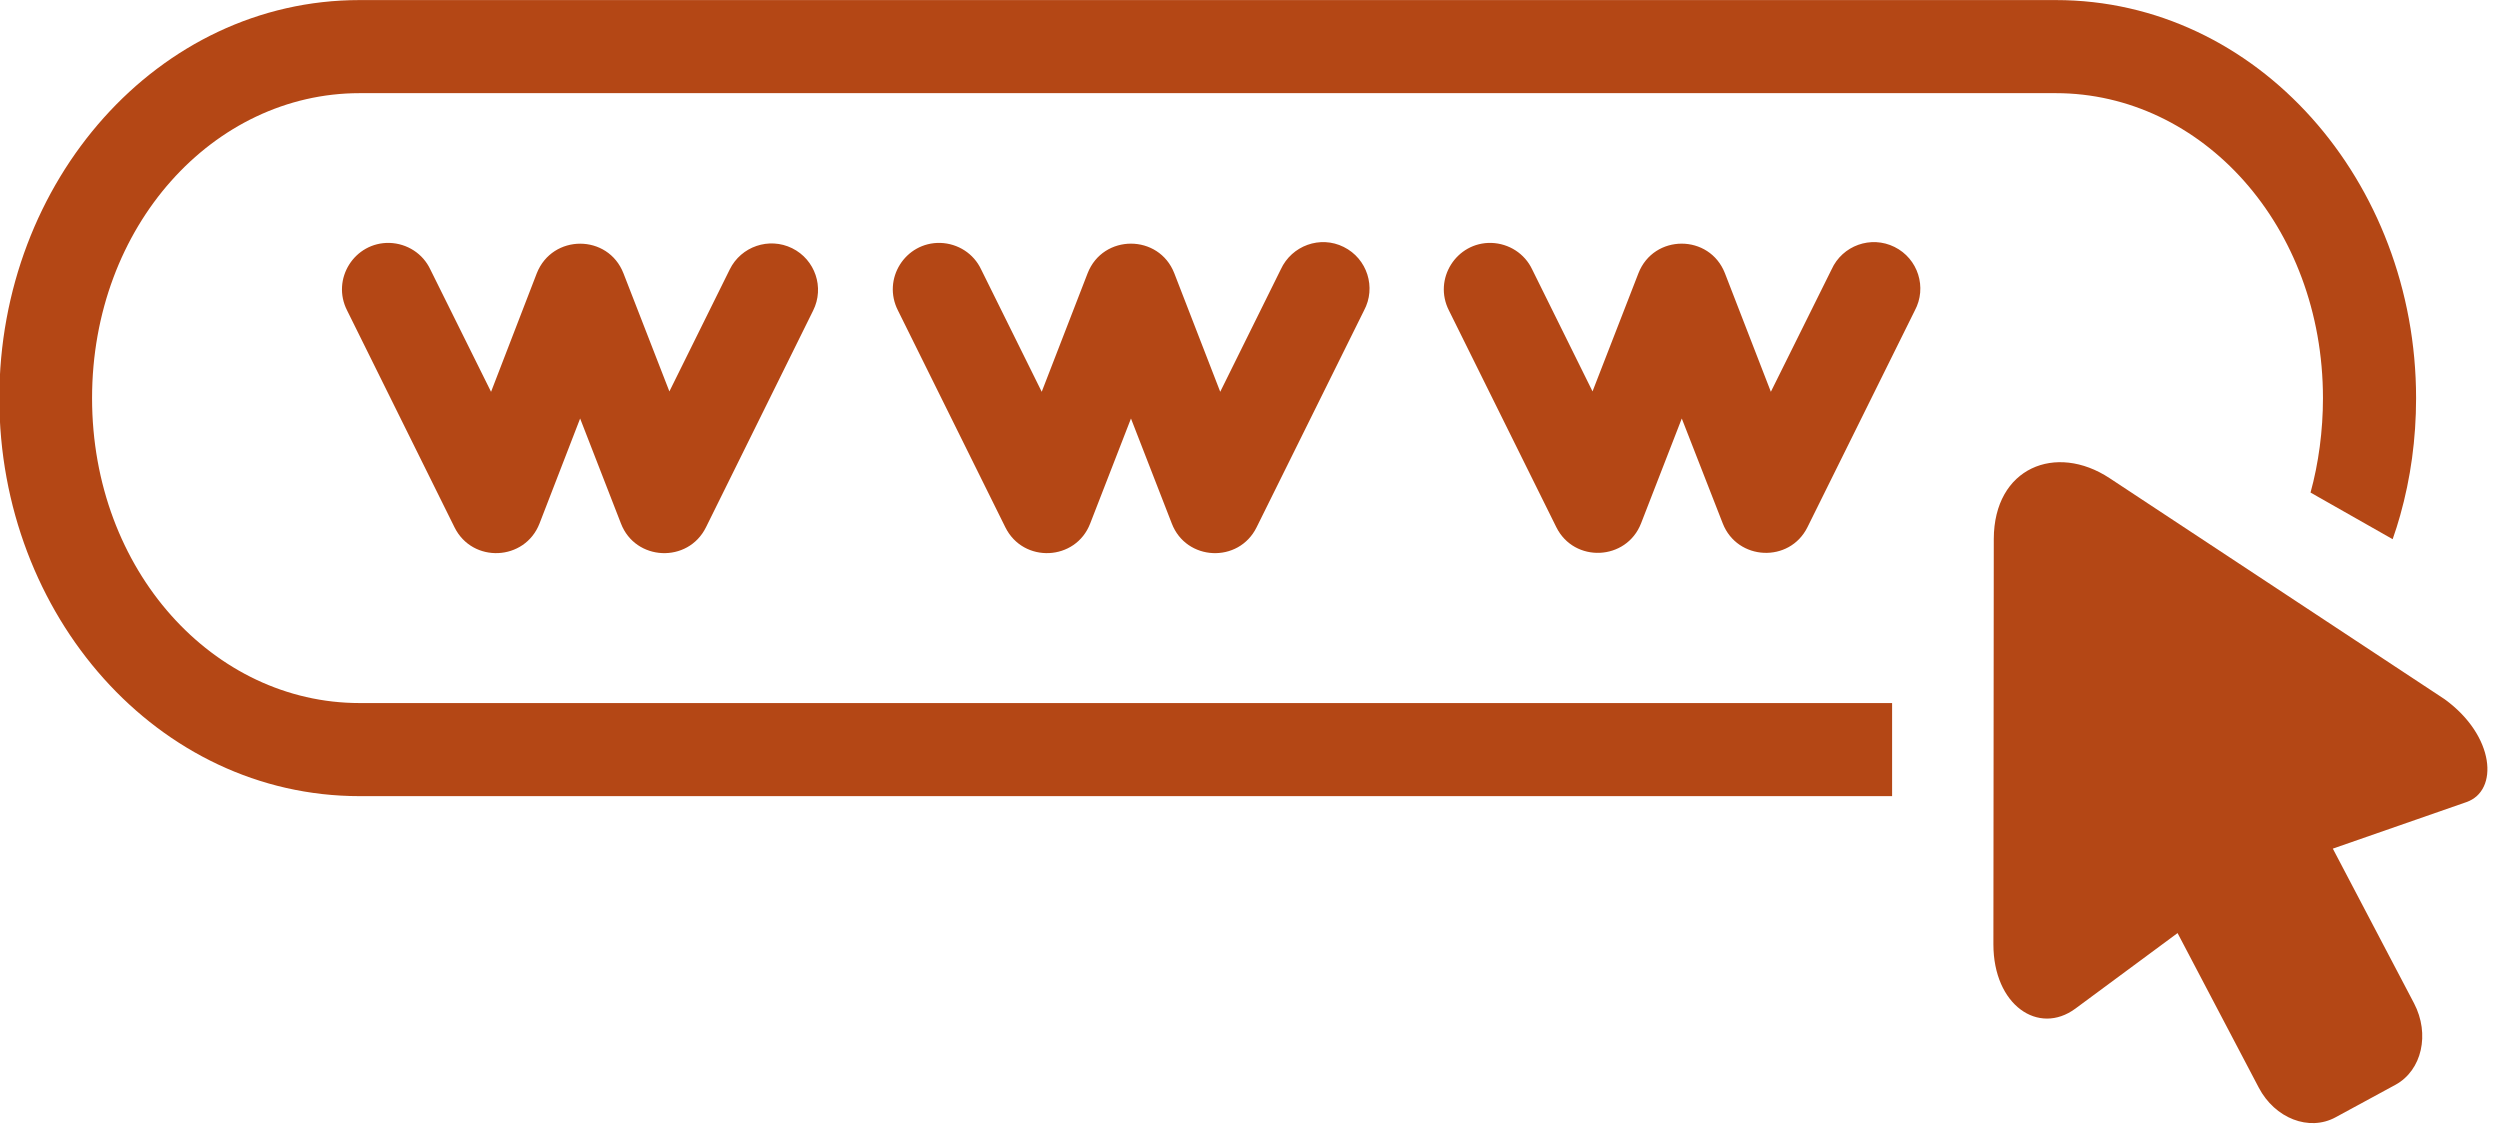
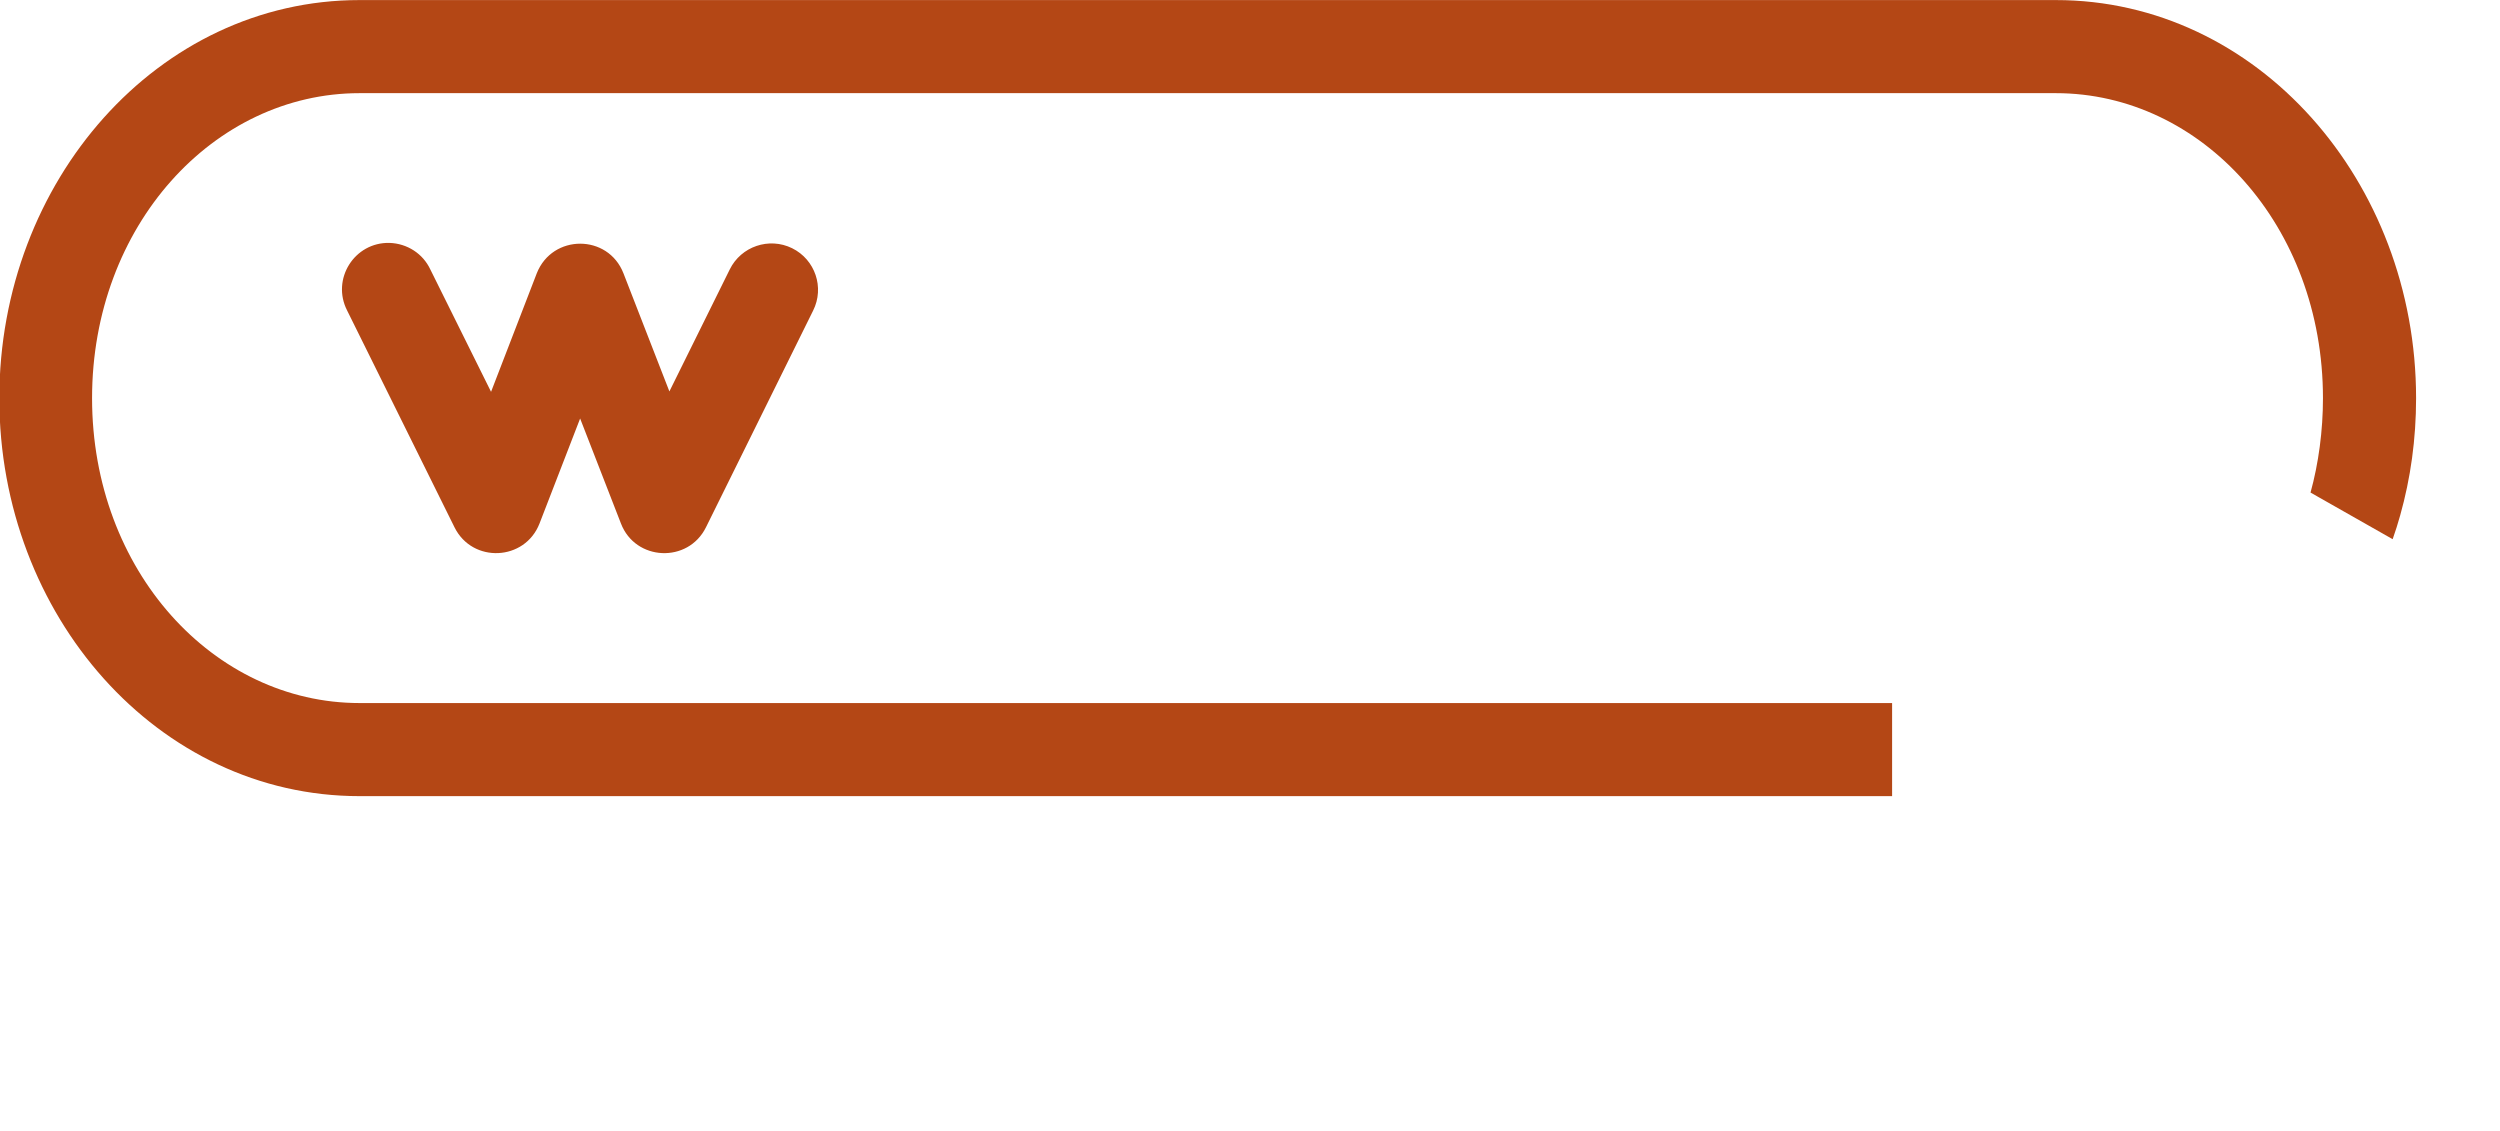
<svg xmlns="http://www.w3.org/2000/svg" fill="#b44715" height="32.2" preserveAspectRatio="xMidYMid meet" version="1" viewBox="9.6 29.0 71.2 32.2" width="71.2" zoomAndPan="magnify">
  <g id="change1_1">
-     <path d="M66.383,44.35l-0.011,11.543c0,1.738,1.287,2.604,2.334,1.833l2.911-2.152l2.313,4.402c0.458,0.874,1.433,1.256,2.188,0.844 l1.708-0.927c0.75-0.412,0.984-1.442,0.526-2.319l-2.313-4.405l3.802-1.324c0.933-0.322,0.818-1.89-0.619-2.932l-9.542-6.296 C68.153,41.612,66.388,42.314,66.383,44.35z" fill="inherit" />
-   </g>
+     </g>
  <g id="change1_2">
    <path clip-rule="evenodd" d="M19.841,29.002c-5.75,0-10.26,5.162-10.26,11.339 c0,6.182,4.51,11.333,10.26,11.333h43.646v-2.651H19.841c-4.156,0-7.619-3.771-7.619-8.682c0-4.912,3.463-8.688,7.619-8.688h48.308 c4.156,0,7.609,3.776,7.609,8.688c0,0.921-0.125,1.858-0.354,2.687l2.339,1.328c0.078-0.225,0.151-0.448,0.214-0.678 c0.297-1.056,0.453-2.176,0.453-3.337c0-6.177-4.516-11.339-10.261-11.339H19.841z" fill="inherit" fill-rule="evenodd" />
  </g>
  <g id="change1_3">
    <path clip-rule="evenodd" d="M20.695,35.918c-1-0.025-1.667,1.032-1.208,1.927l3.057,6.172 c0.511,1.032,2.006,0.964,2.422-0.109l1.156-2.989l1.162,2.989c0.411,1.073,1.911,1.142,2.422,0.109l3.052-6.172 c0.328-0.656,0.058-1.452-0.599-1.776c-0.656-0.322-1.453-0.052-1.776,0.605l-1.719,3.474l-1.308-3.364 c-0.438-1.125-2.025-1.125-2.469,0l-1.302,3.375l-1.729-3.484C21.644,36.221,21.195,35.935,20.695,35.918z" fill="inherit" fill-rule="evenodd" />
  </g>
  <g id="change1_4">
-     <path clip-rule="evenodd" d="M36.383,35.918c-1.005-0.025-1.667,1.032-1.208,1.927l3.057,6.172 c0.511,1.032,2.006,0.964,2.417-0.109l1.161-2.989l1.162,2.989c0.411,1.073,1.906,1.142,2.416,0.109l3.058-6.172 c0.354-0.656,0.094-1.479-0.578-1.812c-0.667-0.333-1.479-0.041-1.792,0.641l-1.724,3.484l-1.308-3.375 c-0.438-1.125-2.031-1.125-2.469,0l-1.307,3.375l-1.725-3.484C37.331,36.221,36.883,35.935,36.383,35.918z" fill="inherit" fill-rule="evenodd" />
-   </g>
+     </g>
  <g id="change1_5">
-     <path clip-rule="evenodd" d="M52.075,35.918c-1-0.025-1.666,1.032-1.208,1.927l3.058,6.172 c0.51,1.021,1.994,0.954,2.411-0.109l1.161-2.989l1.167,2.989c0.417,1.063,1.901,1.131,2.411,0.109l3.058-6.172 c0.354-0.656,0.094-1.479-0.578-1.812s-1.484-0.041-1.792,0.641l-1.729,3.484l-1.308-3.375c-0.438-1.125-2.026-1.125-2.464,0 l-1.307,3.364l-1.719-3.474C53.023,36.221,52.575,35.935,52.075,35.918z" fill="inherit" fill-rule="evenodd" />
-   </g>
+     </g>
</svg>